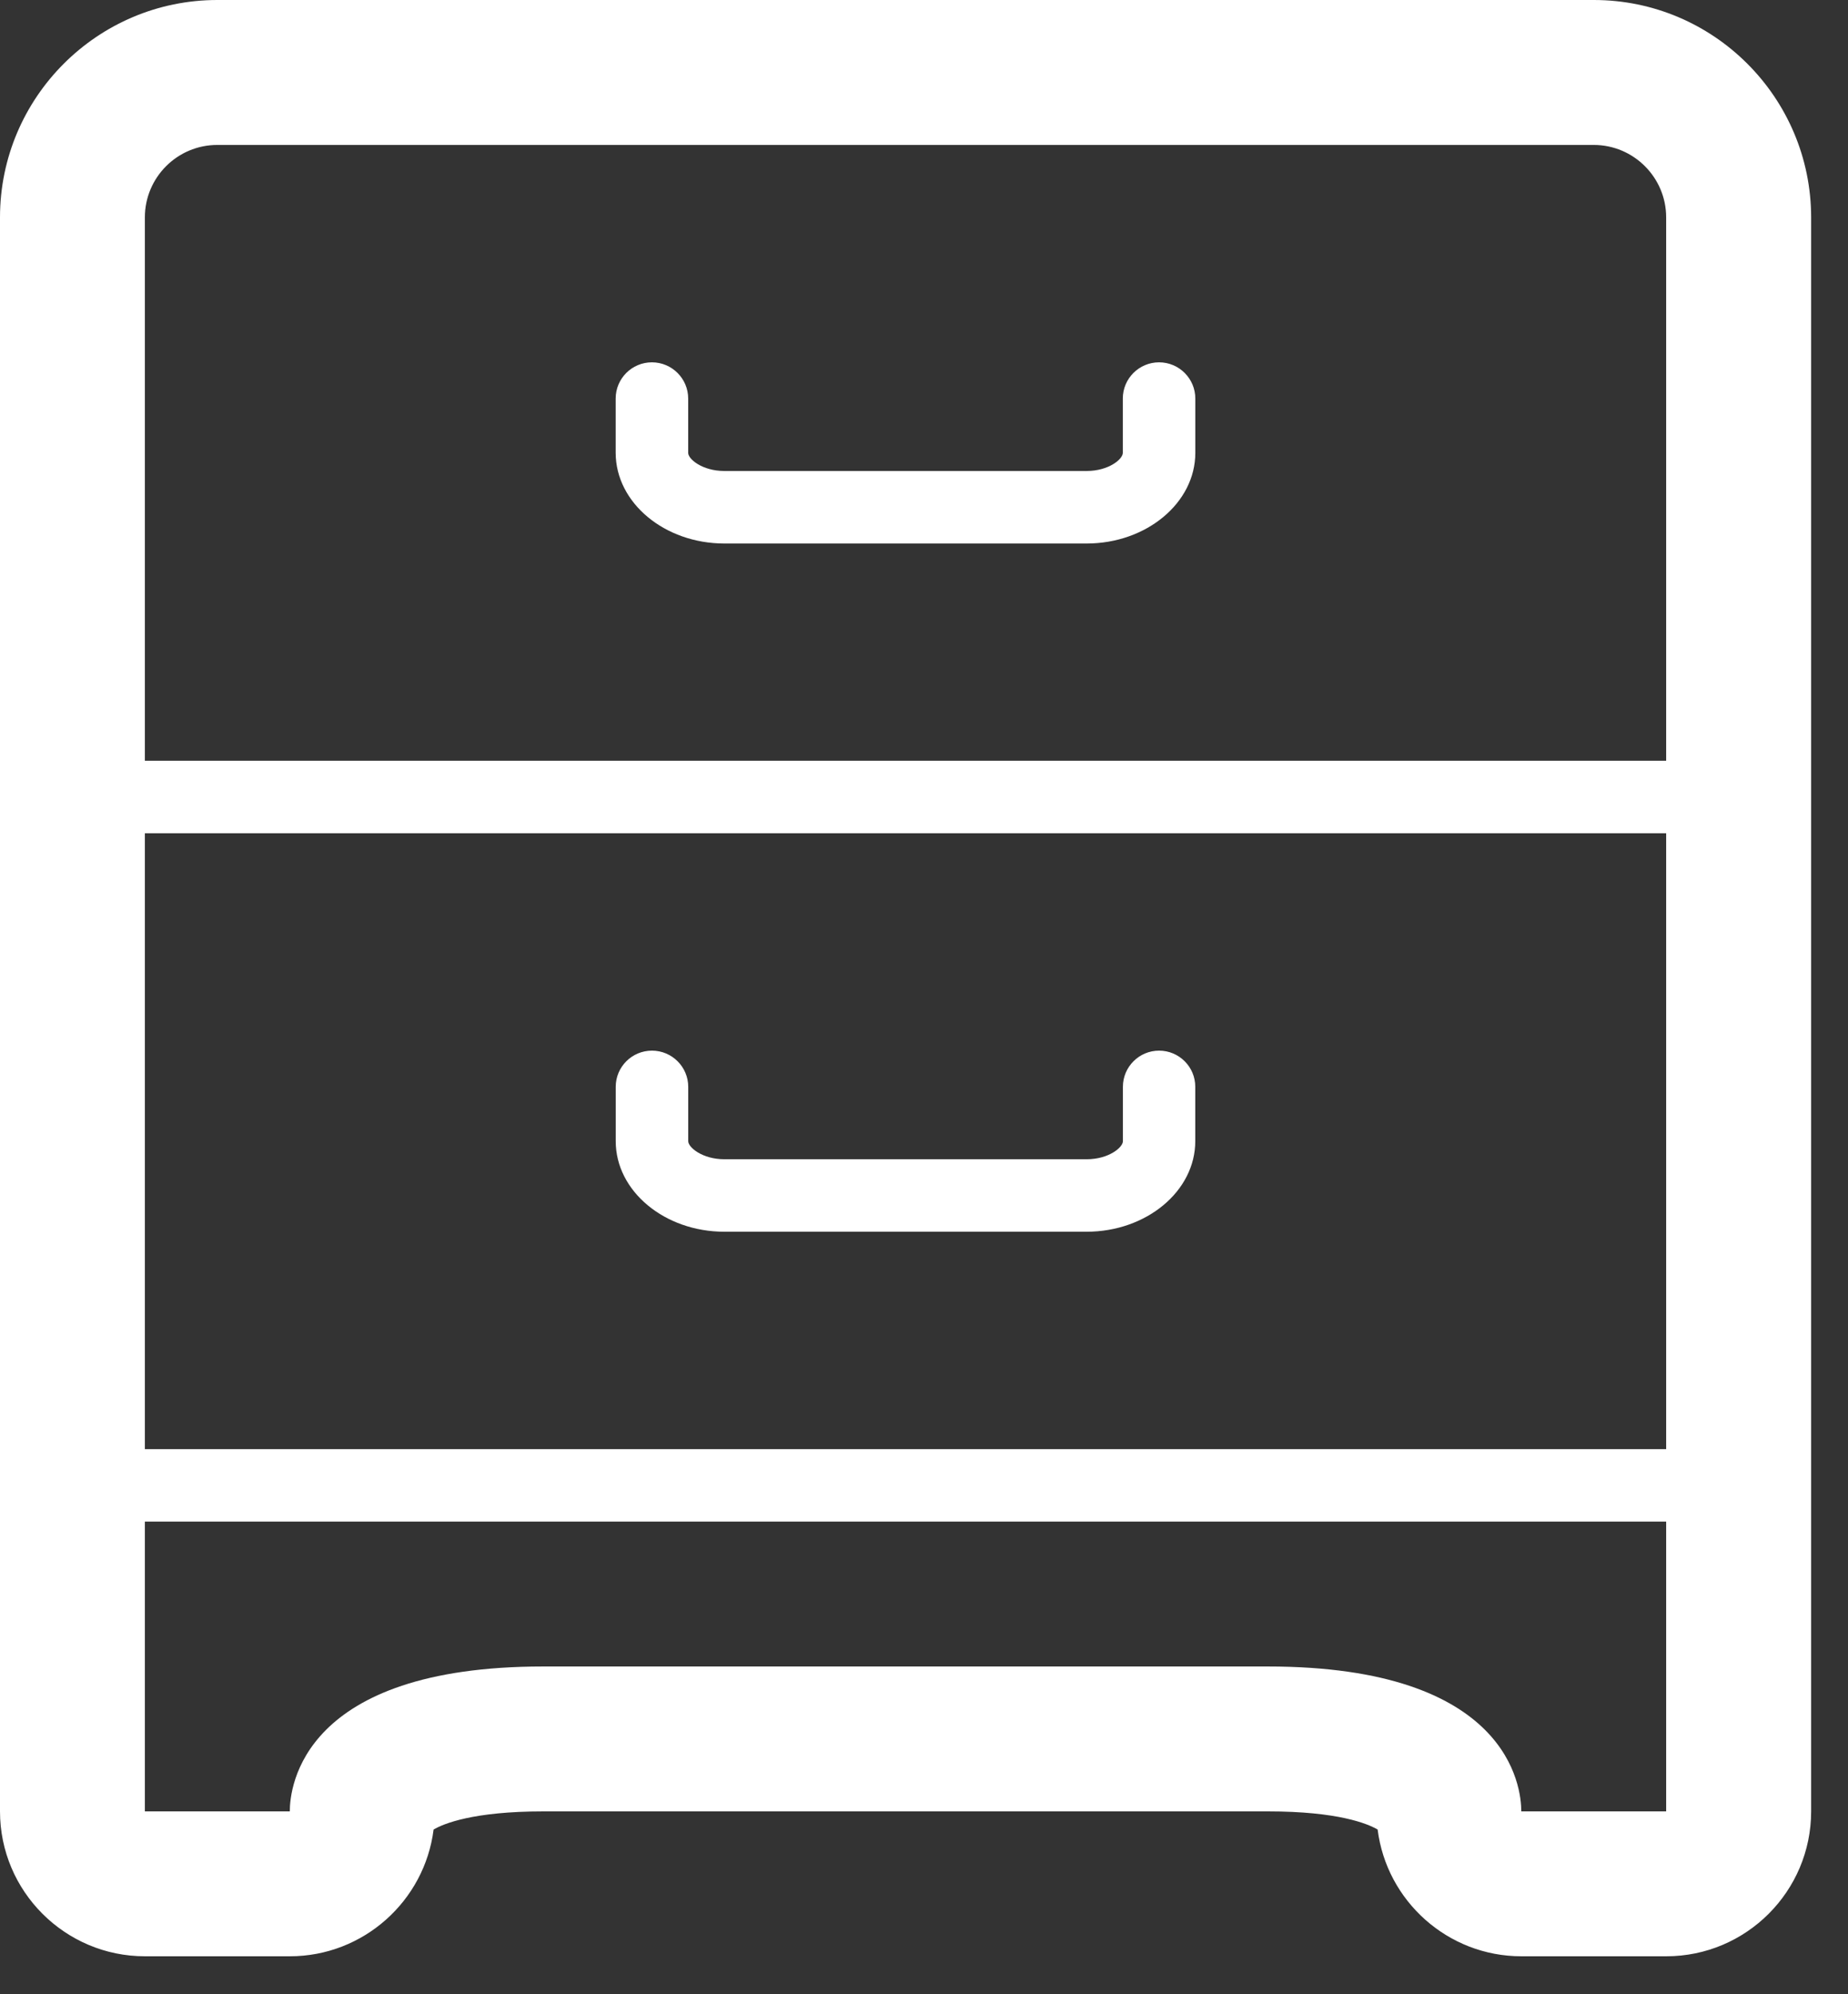
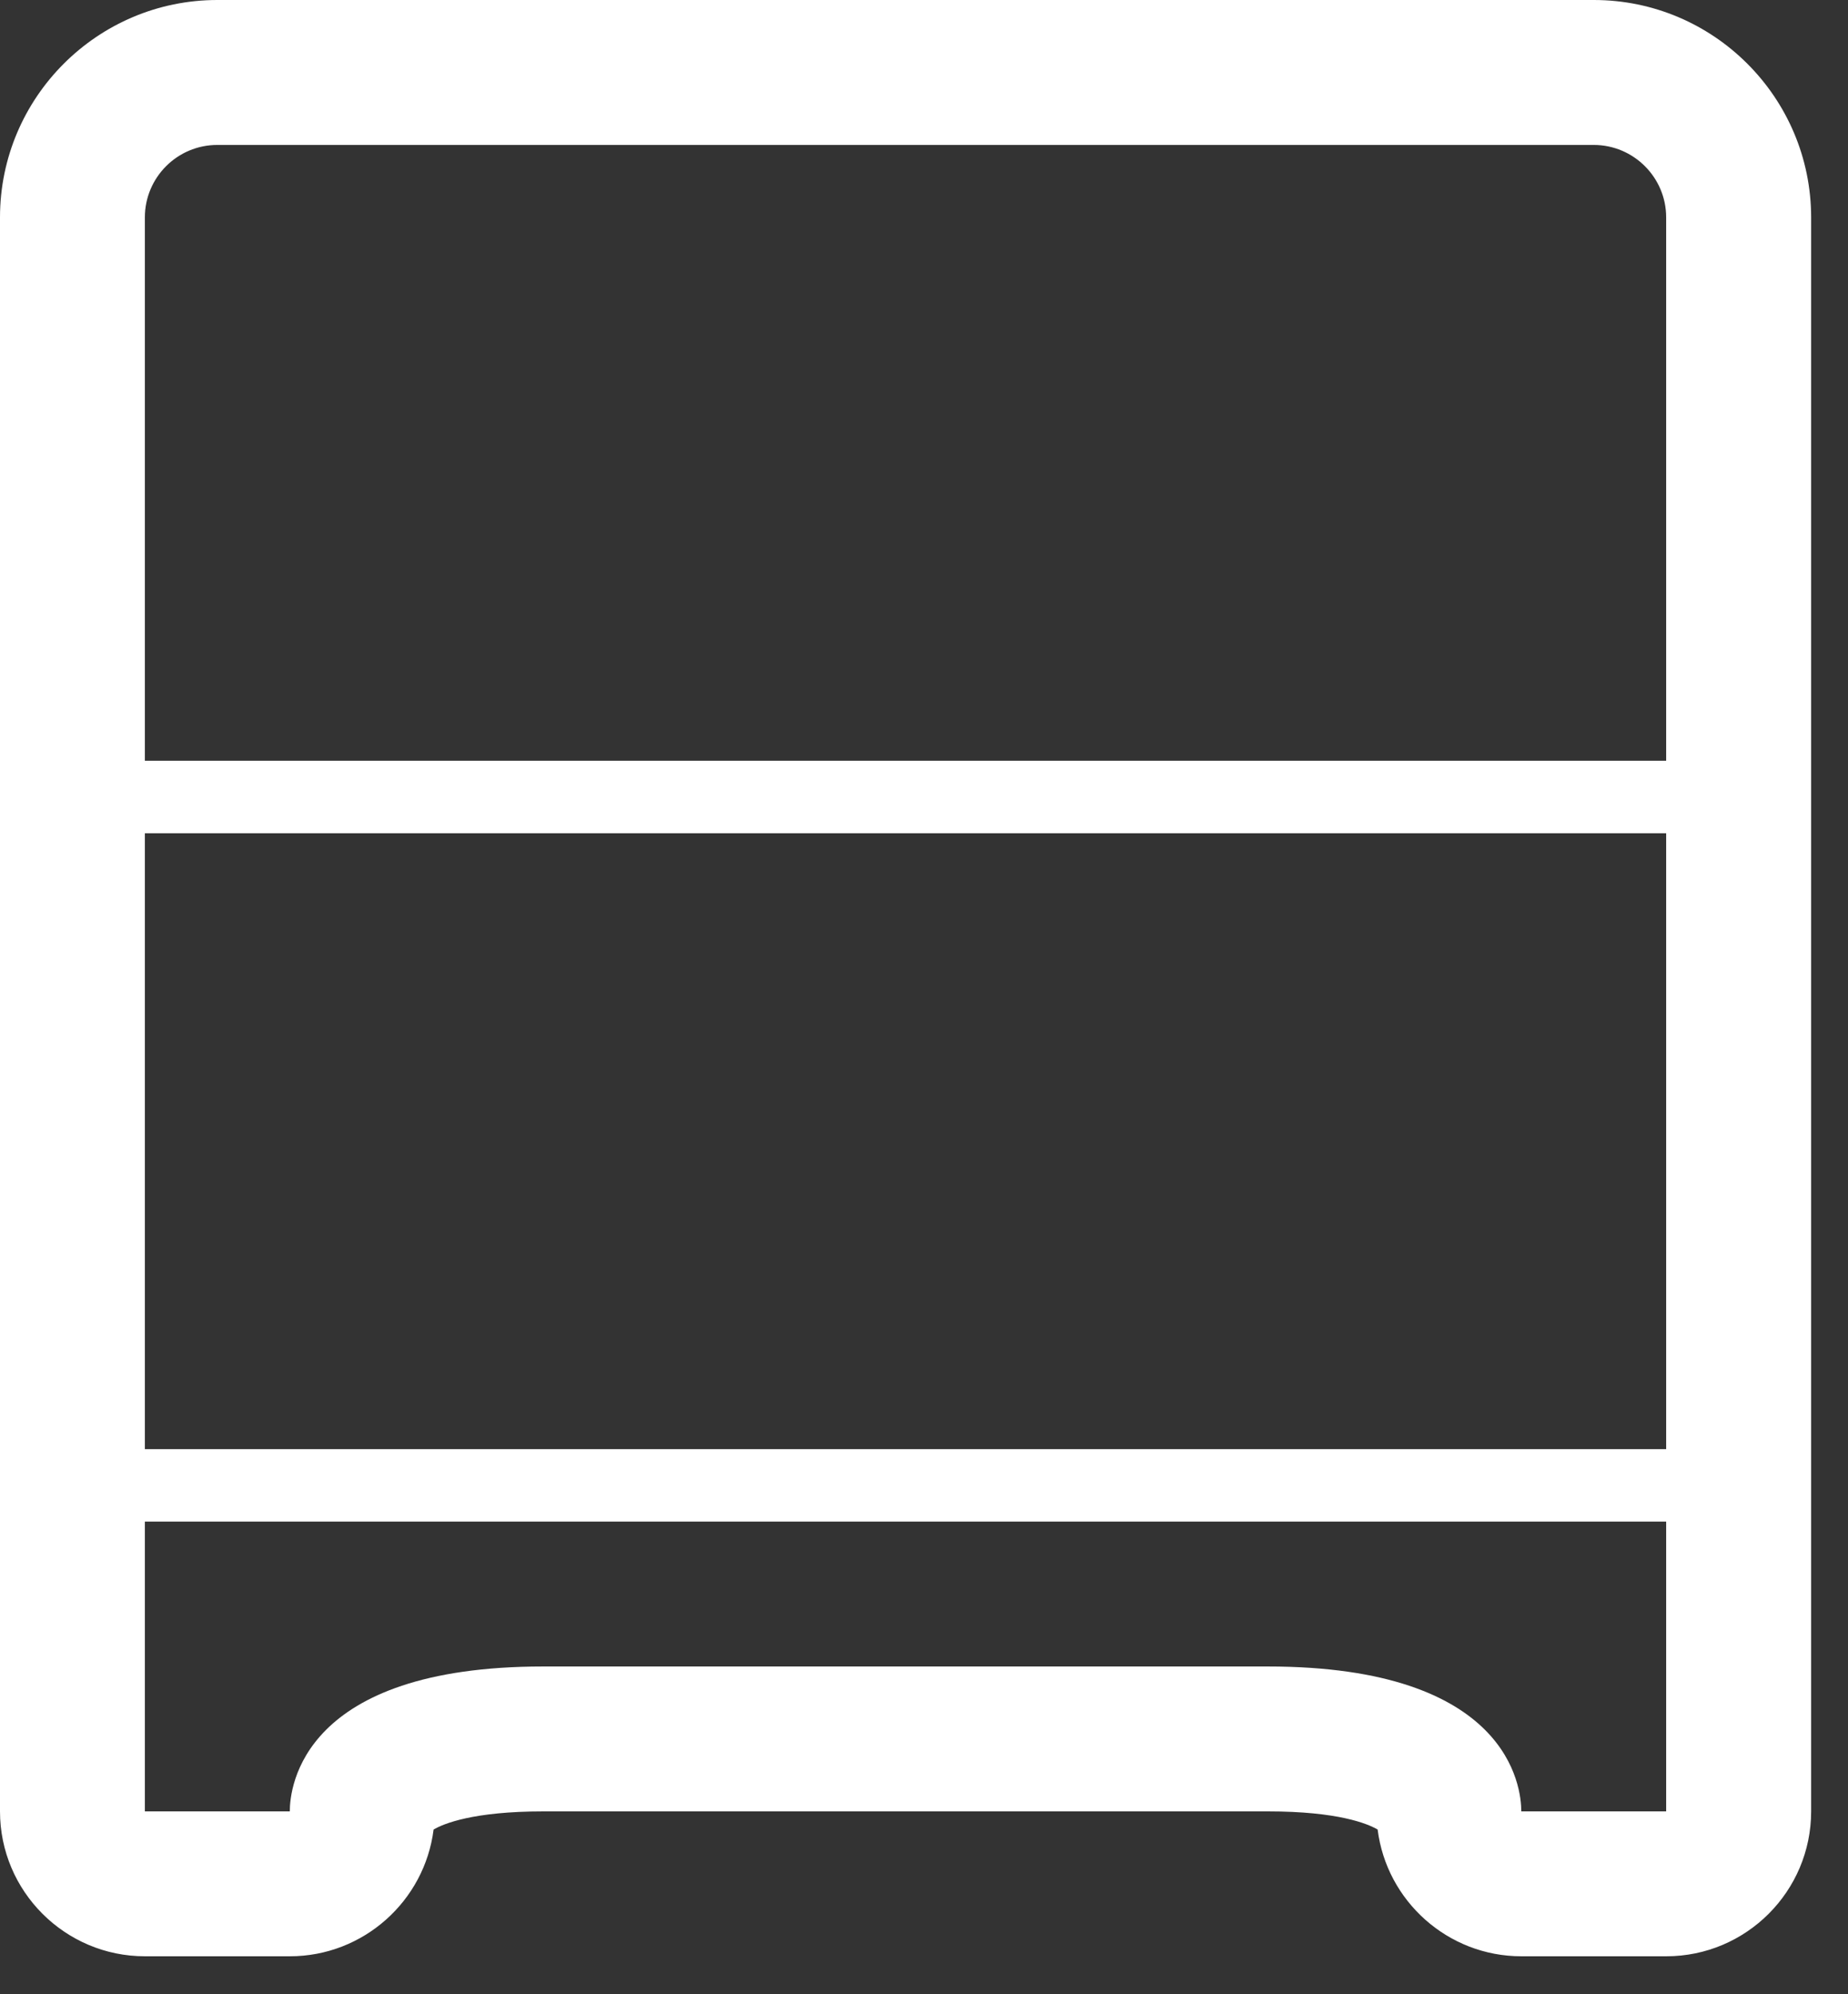
<svg xmlns="http://www.w3.org/2000/svg" width="38" height="41" viewBox="0 0 38 41" fill="none">
  <rect x="0" y="0" width="38" height="41" fill="#333333" stroke="none" />
  <path d="M34.261 35.751V37.24H31.282C31.282 36.743 31.03 34.261 26.068 34.261H11.172C6.21 34.261 5.959 36.743 5.959 37.24H2.979V35.751V33.517V31.283H34.261V33.517V35.751ZM4.468 2.98H32.772C33.593 2.98 34.261 3.649 34.261 4.469V15.64H2.979V4.469C2.979 3.648 3.646 2.98 4.468 2.98ZM2.979 17.131H34.261V29.793H2.979V17.131ZM32.773 0H4.469C2.005 0 0 2.005 0 4.469V33.517V35.751V37.24C0 38.883 1.337 40.219 2.98 40.219H5.96C7.475 40.219 8.732 39.08 8.916 37.613C9.119 37.494 9.725 37.24 11.174 37.24H26.07C27.518 37.24 28.123 37.494 28.328 37.613C28.512 39.08 29.768 40.219 31.284 40.219H34.263C35.906 40.219 37.242 38.883 37.242 37.24V35.751V33.517V4.469C37.24 2.004 35.236 0 32.773 0Z" fill="white" />
-   <path d="M23.834 21.6C23.424 21.6 23.09 21.933 23.09 22.344V23.462C23.09 23.589 22.799 23.833 22.344 23.833H14.896C14.443 23.833 14.152 23.589 14.152 23.462V22.344C14.152 21.934 13.817 21.6 13.406 21.6C12.995 21.6 12.661 21.933 12.661 22.344V23.462C12.661 24.488 13.665 25.323 14.895 25.323H22.343C23.574 25.323 24.578 24.488 24.578 23.462V22.344C24.579 21.934 24.245 21.6 23.834 21.6Z" fill="white" />
-   <path d="M14.896 11.174H22.344C23.575 11.174 24.579 10.337 24.579 9.311V8.194C24.579 7.783 24.245 7.449 23.833 7.449C23.423 7.449 23.088 7.782 23.088 8.194V9.311C23.088 9.439 22.799 9.683 22.343 9.683H14.895C14.442 9.683 14.151 9.439 14.151 9.311V8.194C14.151 7.783 13.816 7.449 13.405 7.449C12.994 7.449 12.66 7.782 12.66 8.194V9.311C12.662 10.337 13.665 11.174 14.896 11.174Z" fill="white" />
</svg>